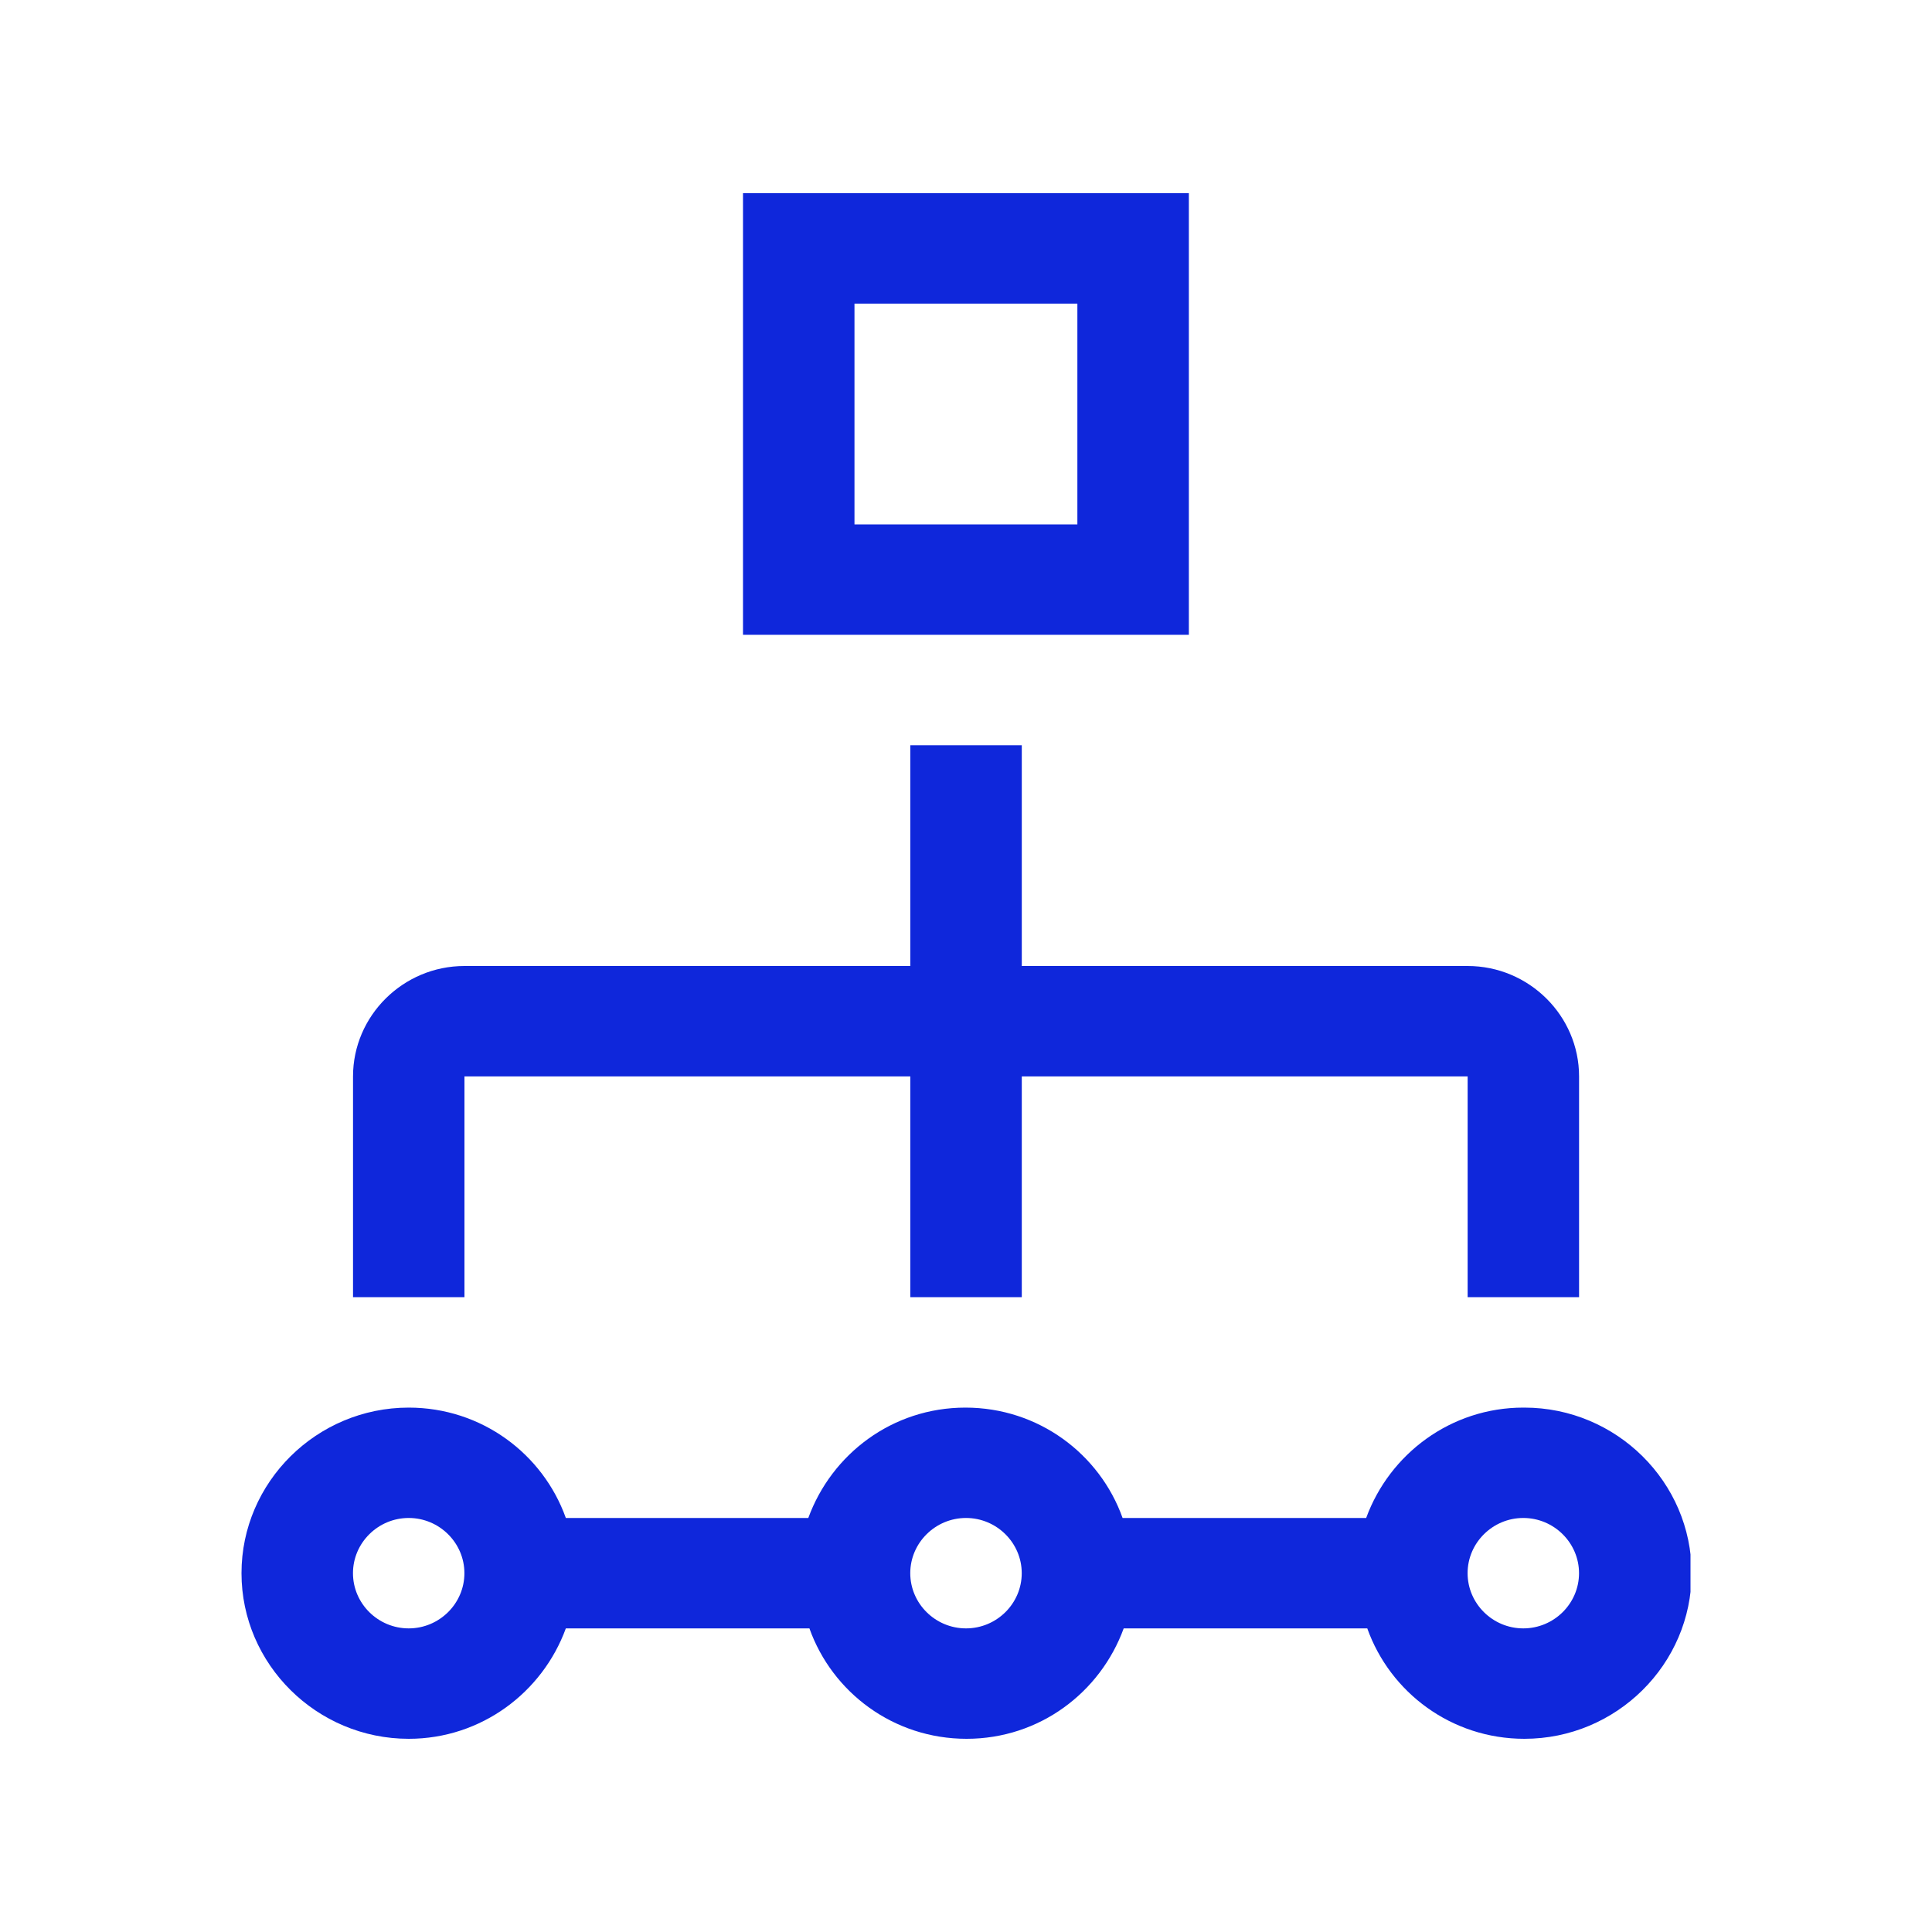
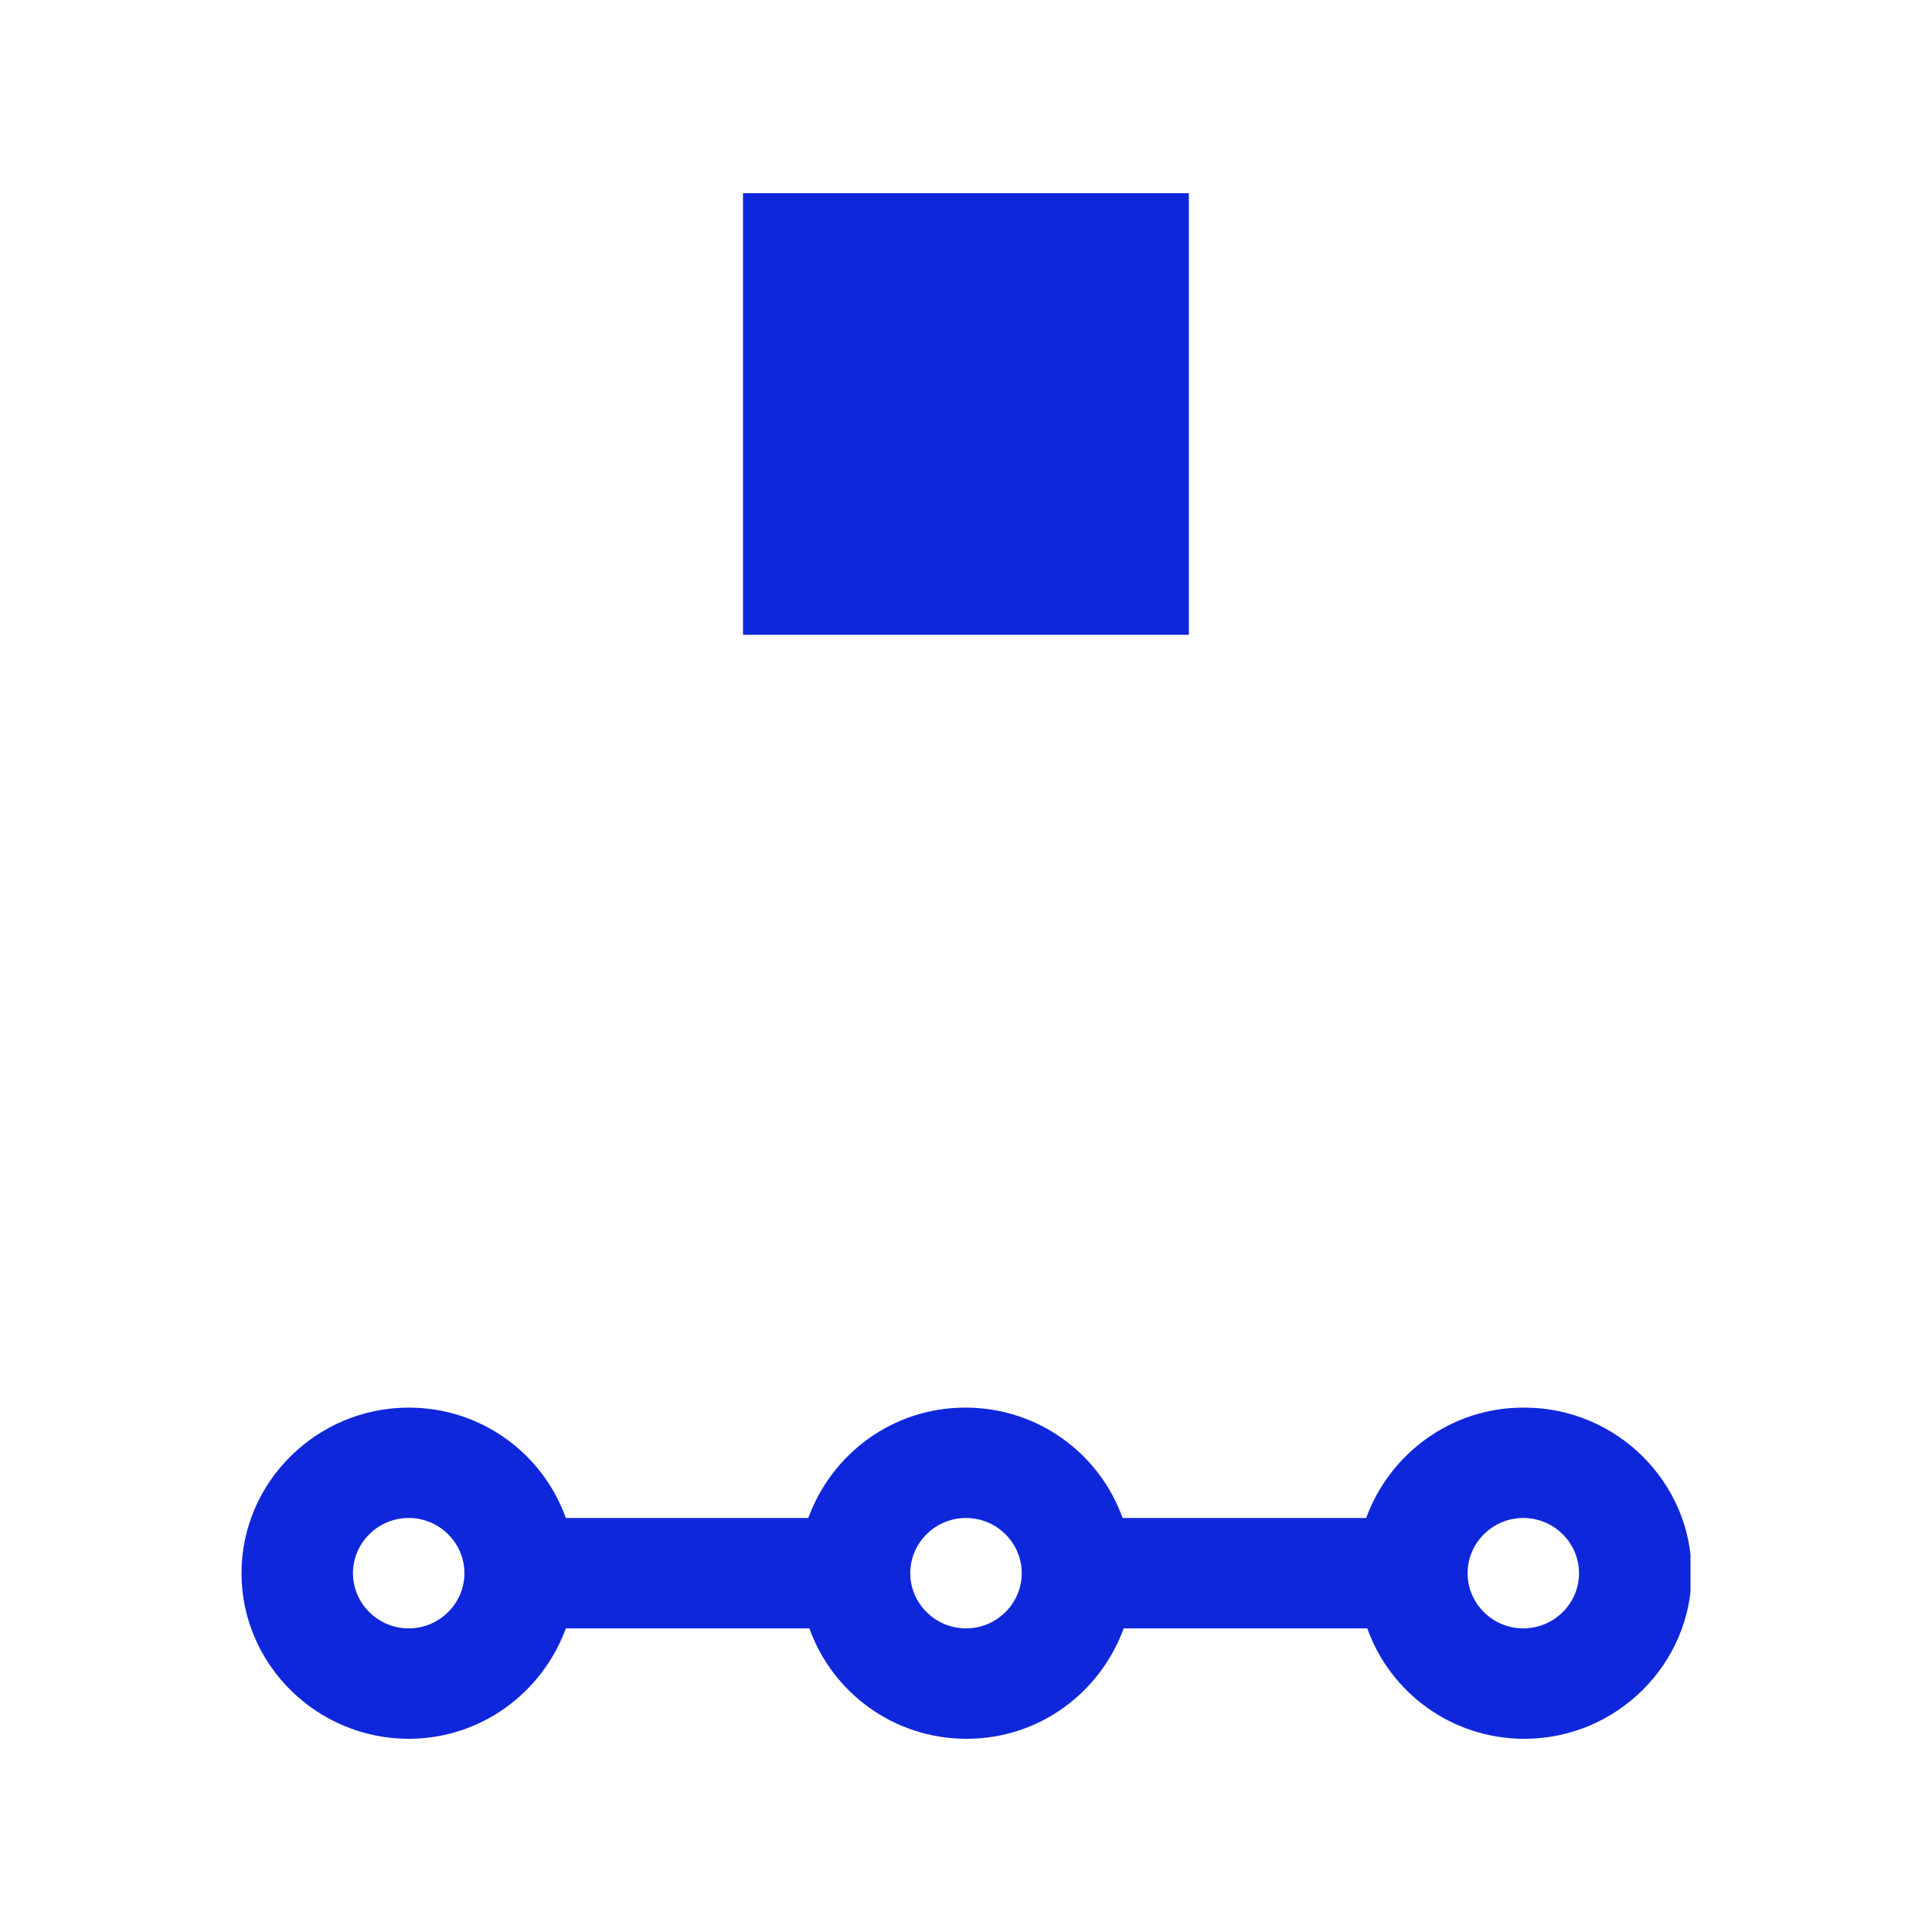
<svg xmlns="http://www.w3.org/2000/svg" width="40" height="40" viewBox="0 0 40 40" fill="none">
  <g clip-path="url(#clip0_575_8918)">
-     <path d="M30.386 20H21.155V15.429H18.847V20H9.616C8.347 20 7.309 21.029 7.309 22.286V26.857H9.616V22.286H18.847V26.857H21.155V22.286H30.386V26.857H32.693V22.286C32.693 21.029 31.655 20 30.386 20Z" fill="#0F27DB" />
-     <path d="M24.614 13.143V4H15.383V13.143H24.614ZM17.691 10.857V6.286H22.306V10.857H17.691Z" fill="#0F27DB" />
+     <path d="M24.614 13.143V4H15.383V13.143H24.614ZM17.691 10.857V6.286V10.857H17.691Z" fill="#0F27DB" />
    <path d="M31.538 29.143C30.038 29.143 28.769 30.103 28.285 31.428H23.242C22.769 30.103 21.5 29.143 19.988 29.143C18.477 29.143 17.219 30.103 16.735 31.428H11.715C11.242 30.103 9.973 29.143 8.462 29.143C6.558 29.143 5 30.685 5 32.571C5 34.457 6.558 36 8.462 36C9.962 36 11.231 35.04 11.715 33.714H16.758C17.231 35.04 18.5 36 20.012 36C21.523 36 22.781 35.04 23.265 33.714H28.308C28.781 35.04 30.05 36 31.561 36C33.465 36 35.023 34.457 35.023 32.571C35.023 30.685 33.465 29.143 31.561 29.143H31.538ZM8.462 33.714C7.827 33.714 7.308 33.2 7.308 32.571C7.308 31.943 7.827 31.428 8.462 31.428C9.096 31.428 9.615 31.943 9.615 32.571C9.615 33.2 9.096 33.714 8.462 33.714ZM20 33.714C19.365 33.714 18.846 33.2 18.846 32.571C18.846 31.943 19.365 31.428 20 31.428C20.635 31.428 21.154 31.943 21.154 32.571C21.154 33.2 20.635 33.714 20 33.714ZM31.538 33.714C30.904 33.714 30.385 33.2 30.385 32.571C30.385 31.943 30.904 31.428 31.538 31.428C32.173 31.428 32.692 31.943 32.692 32.571C32.692 33.2 32.173 33.714 31.538 33.714Z" fill="#0F27DB" />
  </g>
  <defs>
    <clipPath id="clip0_575_8918">
      <rect width="30" height="32" fill="white" transform="translate(5 4)" />
    </clipPath>
  </defs>
</svg>